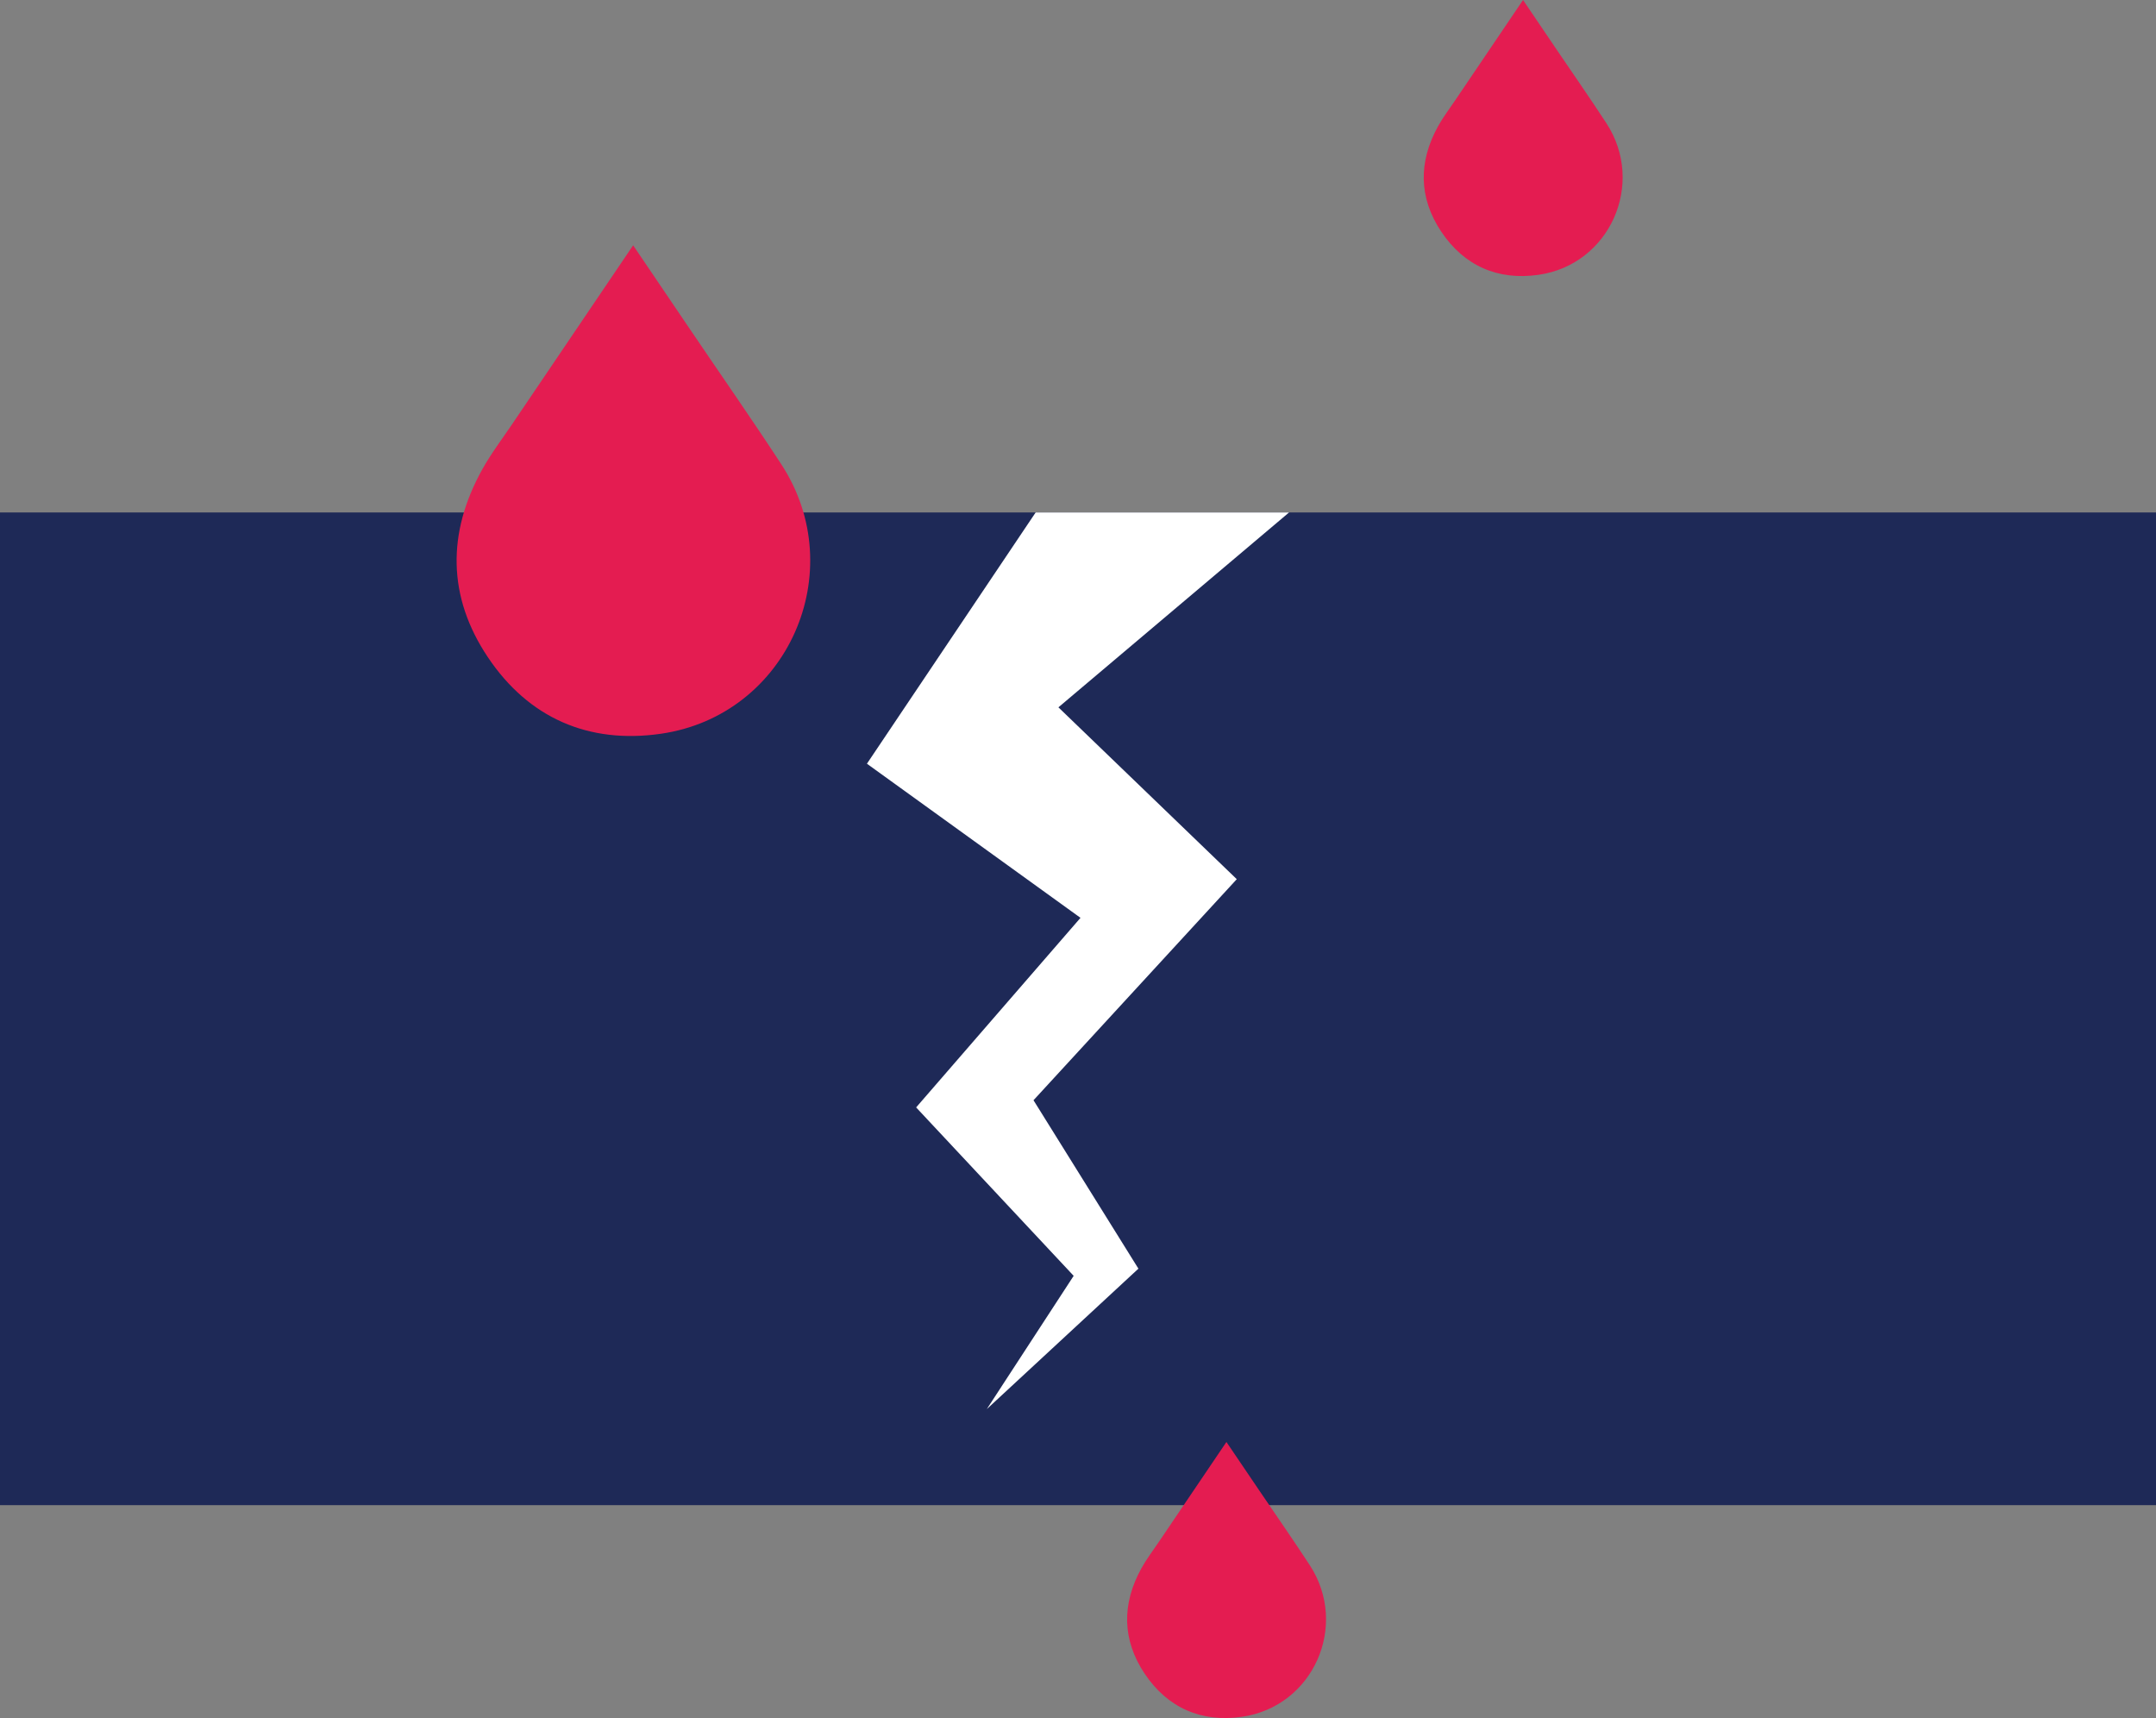
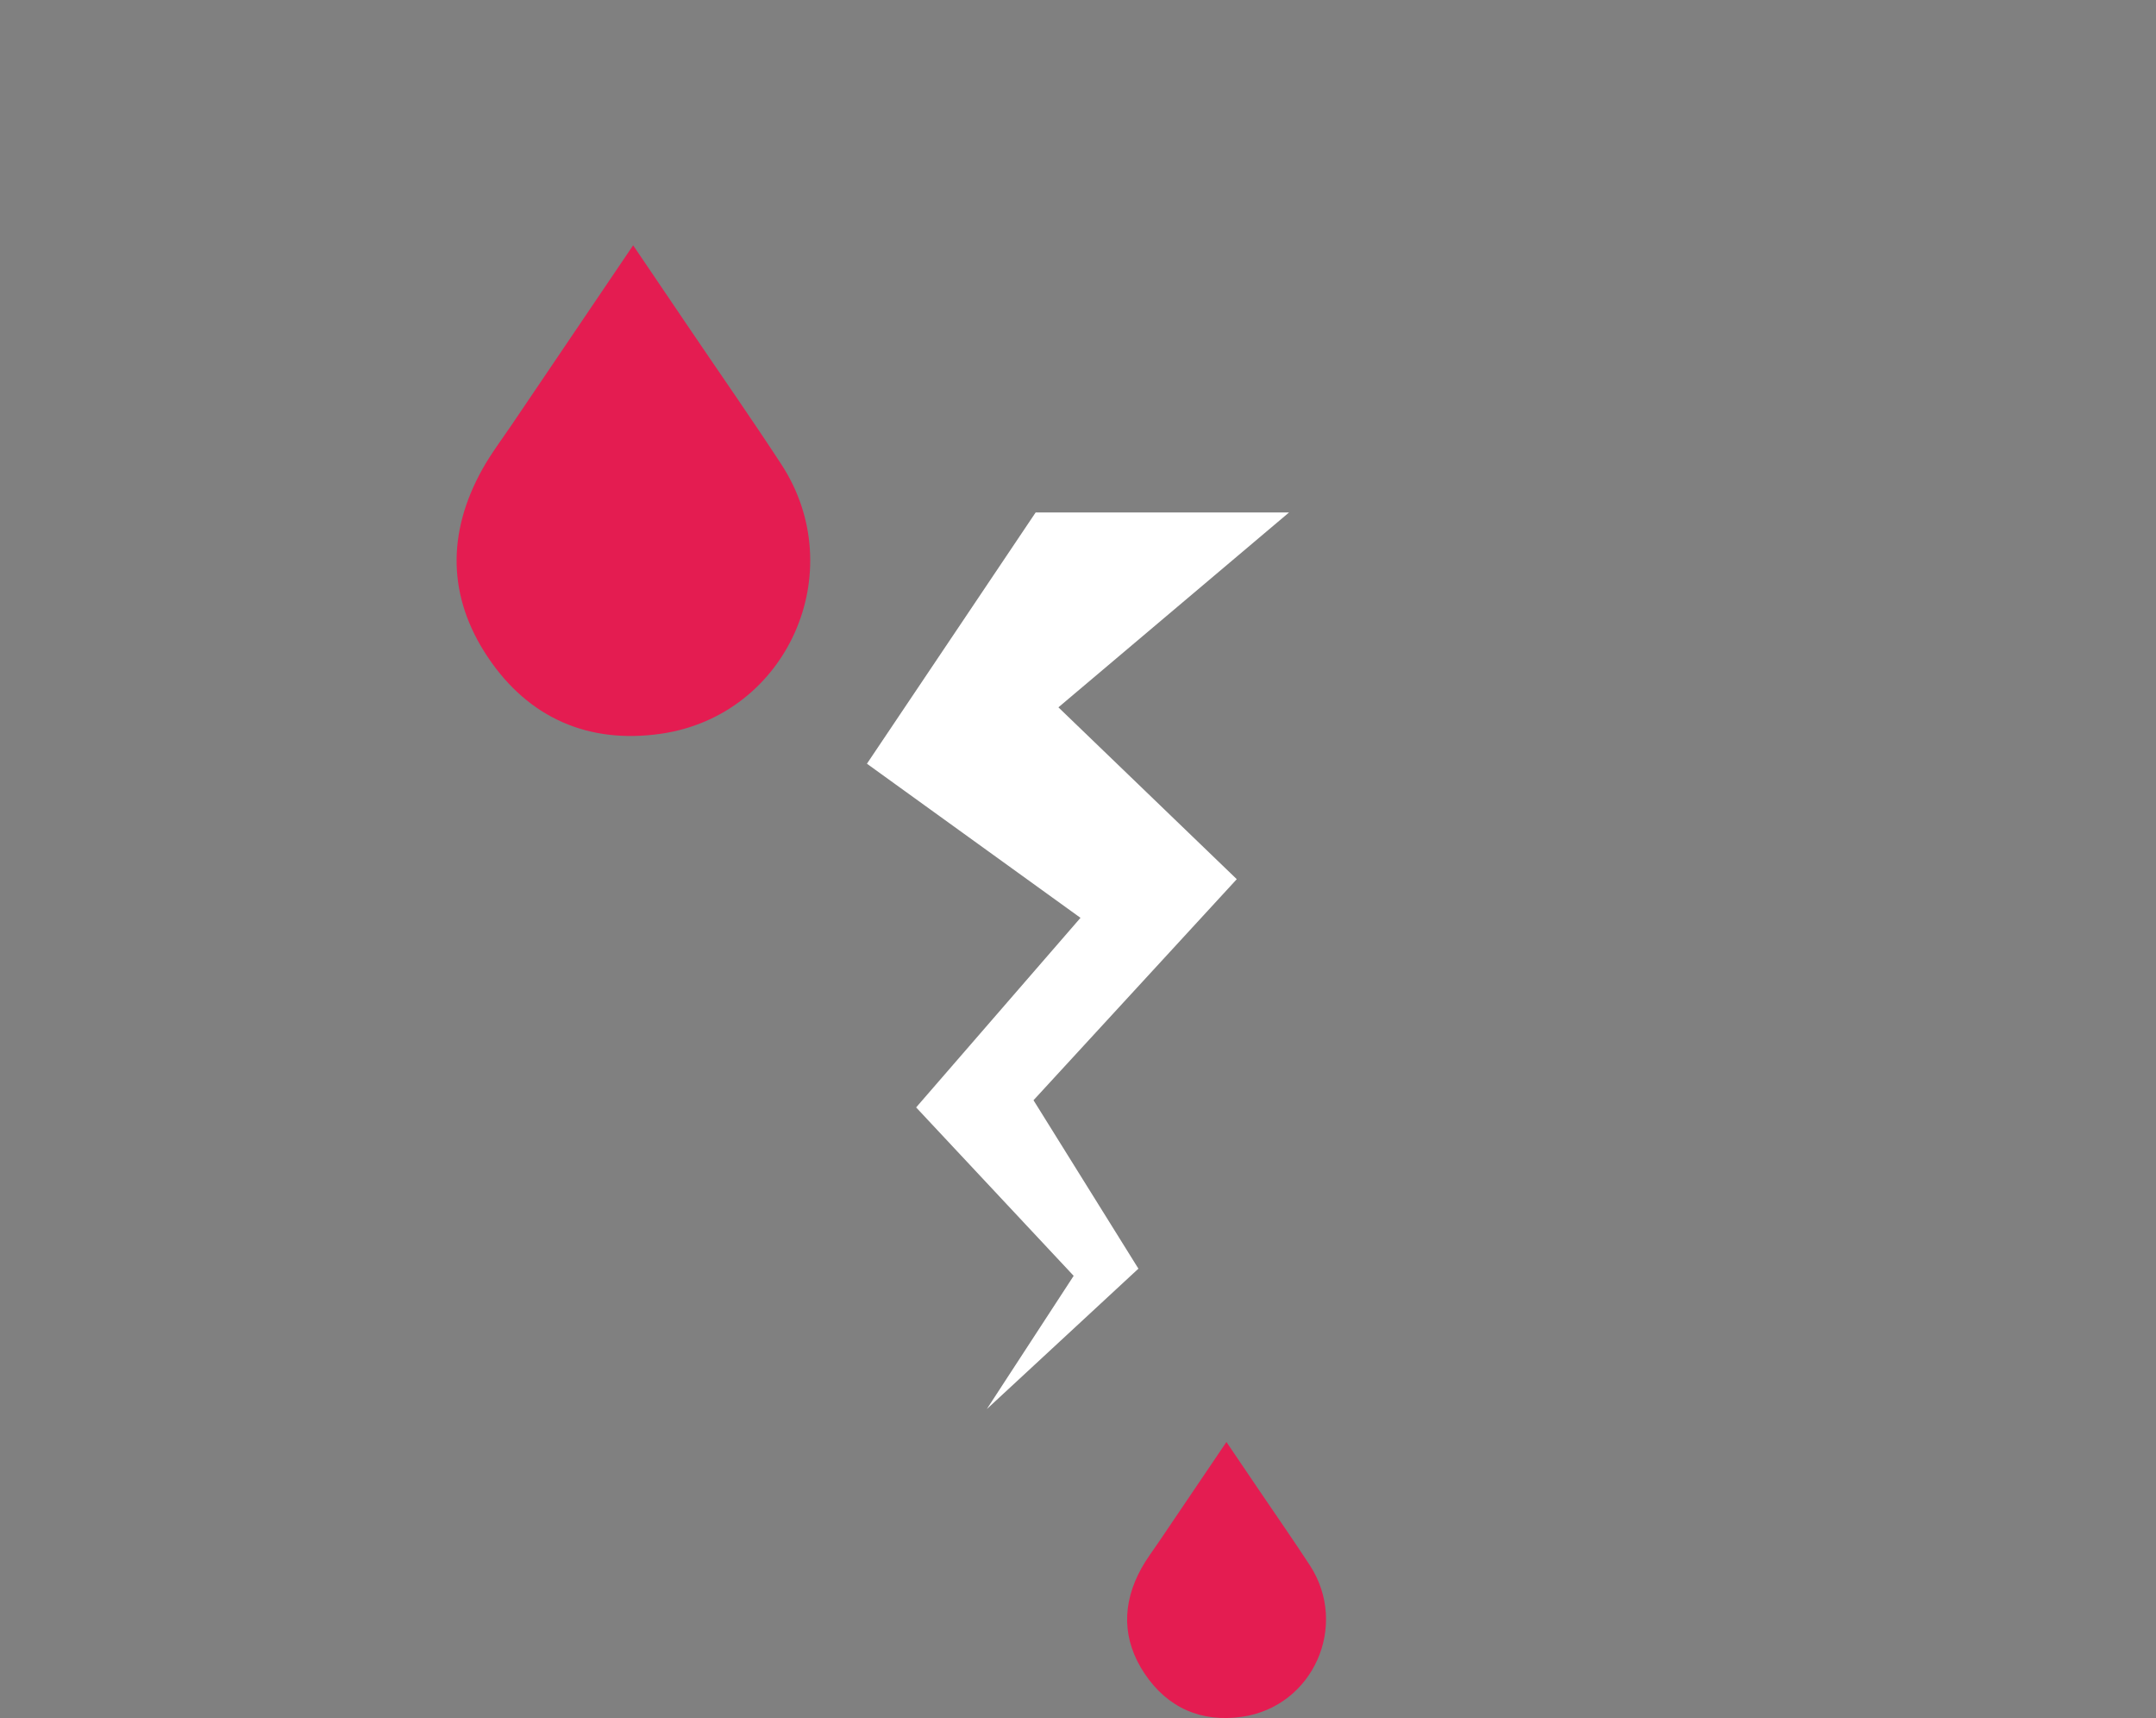
<svg xmlns="http://www.w3.org/2000/svg" id="Layer_1" data-name="Layer 1" viewBox="0 0 994.7 792.59">
  <rect x="0" y="0" width="994.7" height="792.59" fill="#808080" stroke="none" />
  <defs>
    <style>
      .cls-1 {
        fill: #1e2957;
      }

      .cls-1, .cls-2, .cls-3 {
        stroke-width: 0px;
      }

      .cls-2 {
        fill: #e41c51;
      }

      .cls-3 {
        fill: #fff;
      }
    </style>
  </defs>
-   <rect class="cls-1" x="268.37" y="-31.95" width="457.96" height="994.7" transform="translate(31.95 962.75) rotate(-90)" />
  <path class="cls-3" d="M477.81,236.42l-77.84,115.91,98.53,71.1-75.83,87.46,72.68,77.7-40.07,61.47,69.94-64.78-48.4-77.7,93.78-101.98-82.29-79.28,106.42-89.91h-116.91Z" />
  <path class="cls-2" d="M292.11,113.18c9.23,13.63,17.89,26.42,26.56,39.21,13.94,20.58,28.18,40.97,41.78,61.78,32.34,49.49,2.91,115.96-55.61,124.35-33.3,4.78-60.96-7.25-79.77-35.34-18.61-27.79-18.87-57.26-2.63-86.53,4.11-7.41,9.3-14.23,14.06-21.28,18.31-27.09,36.65-54.17,55.6-82.19Z" />
-   <path class="cls-2" d="M702.68,0c5.19,7.67,10.07,14.86,14.94,22.06,7.85,11.58,15.85,23.05,23.5,34.76,18.19,27.84,1.64,65.24-31.28,69.96-18.73,2.69-34.29-4.08-44.88-19.88-10.47-15.64-10.61-32.21-1.48-48.68,2.31-4.17,5.23-8.01,7.91-11.97,10.3-15.24,20.62-30.48,31.28-46.24Z" />
+   <path class="cls-2" d="M702.68,0Z" />
  <path class="cls-2" d="M565.83,665.24c5.19,7.67,10.07,14.86,14.94,22.06,7.85,11.58,15.85,23.05,23.5,34.76,18.19,27.84,1.64,65.24-31.28,69.96-18.73,2.69-34.29-4.08-44.88-19.88-10.47-15.64-10.61-32.21-1.48-48.68,2.31-4.17,5.23-8.01,7.91-11.97,10.3-15.24,20.62-30.48,31.28-46.24Z" />
</svg>